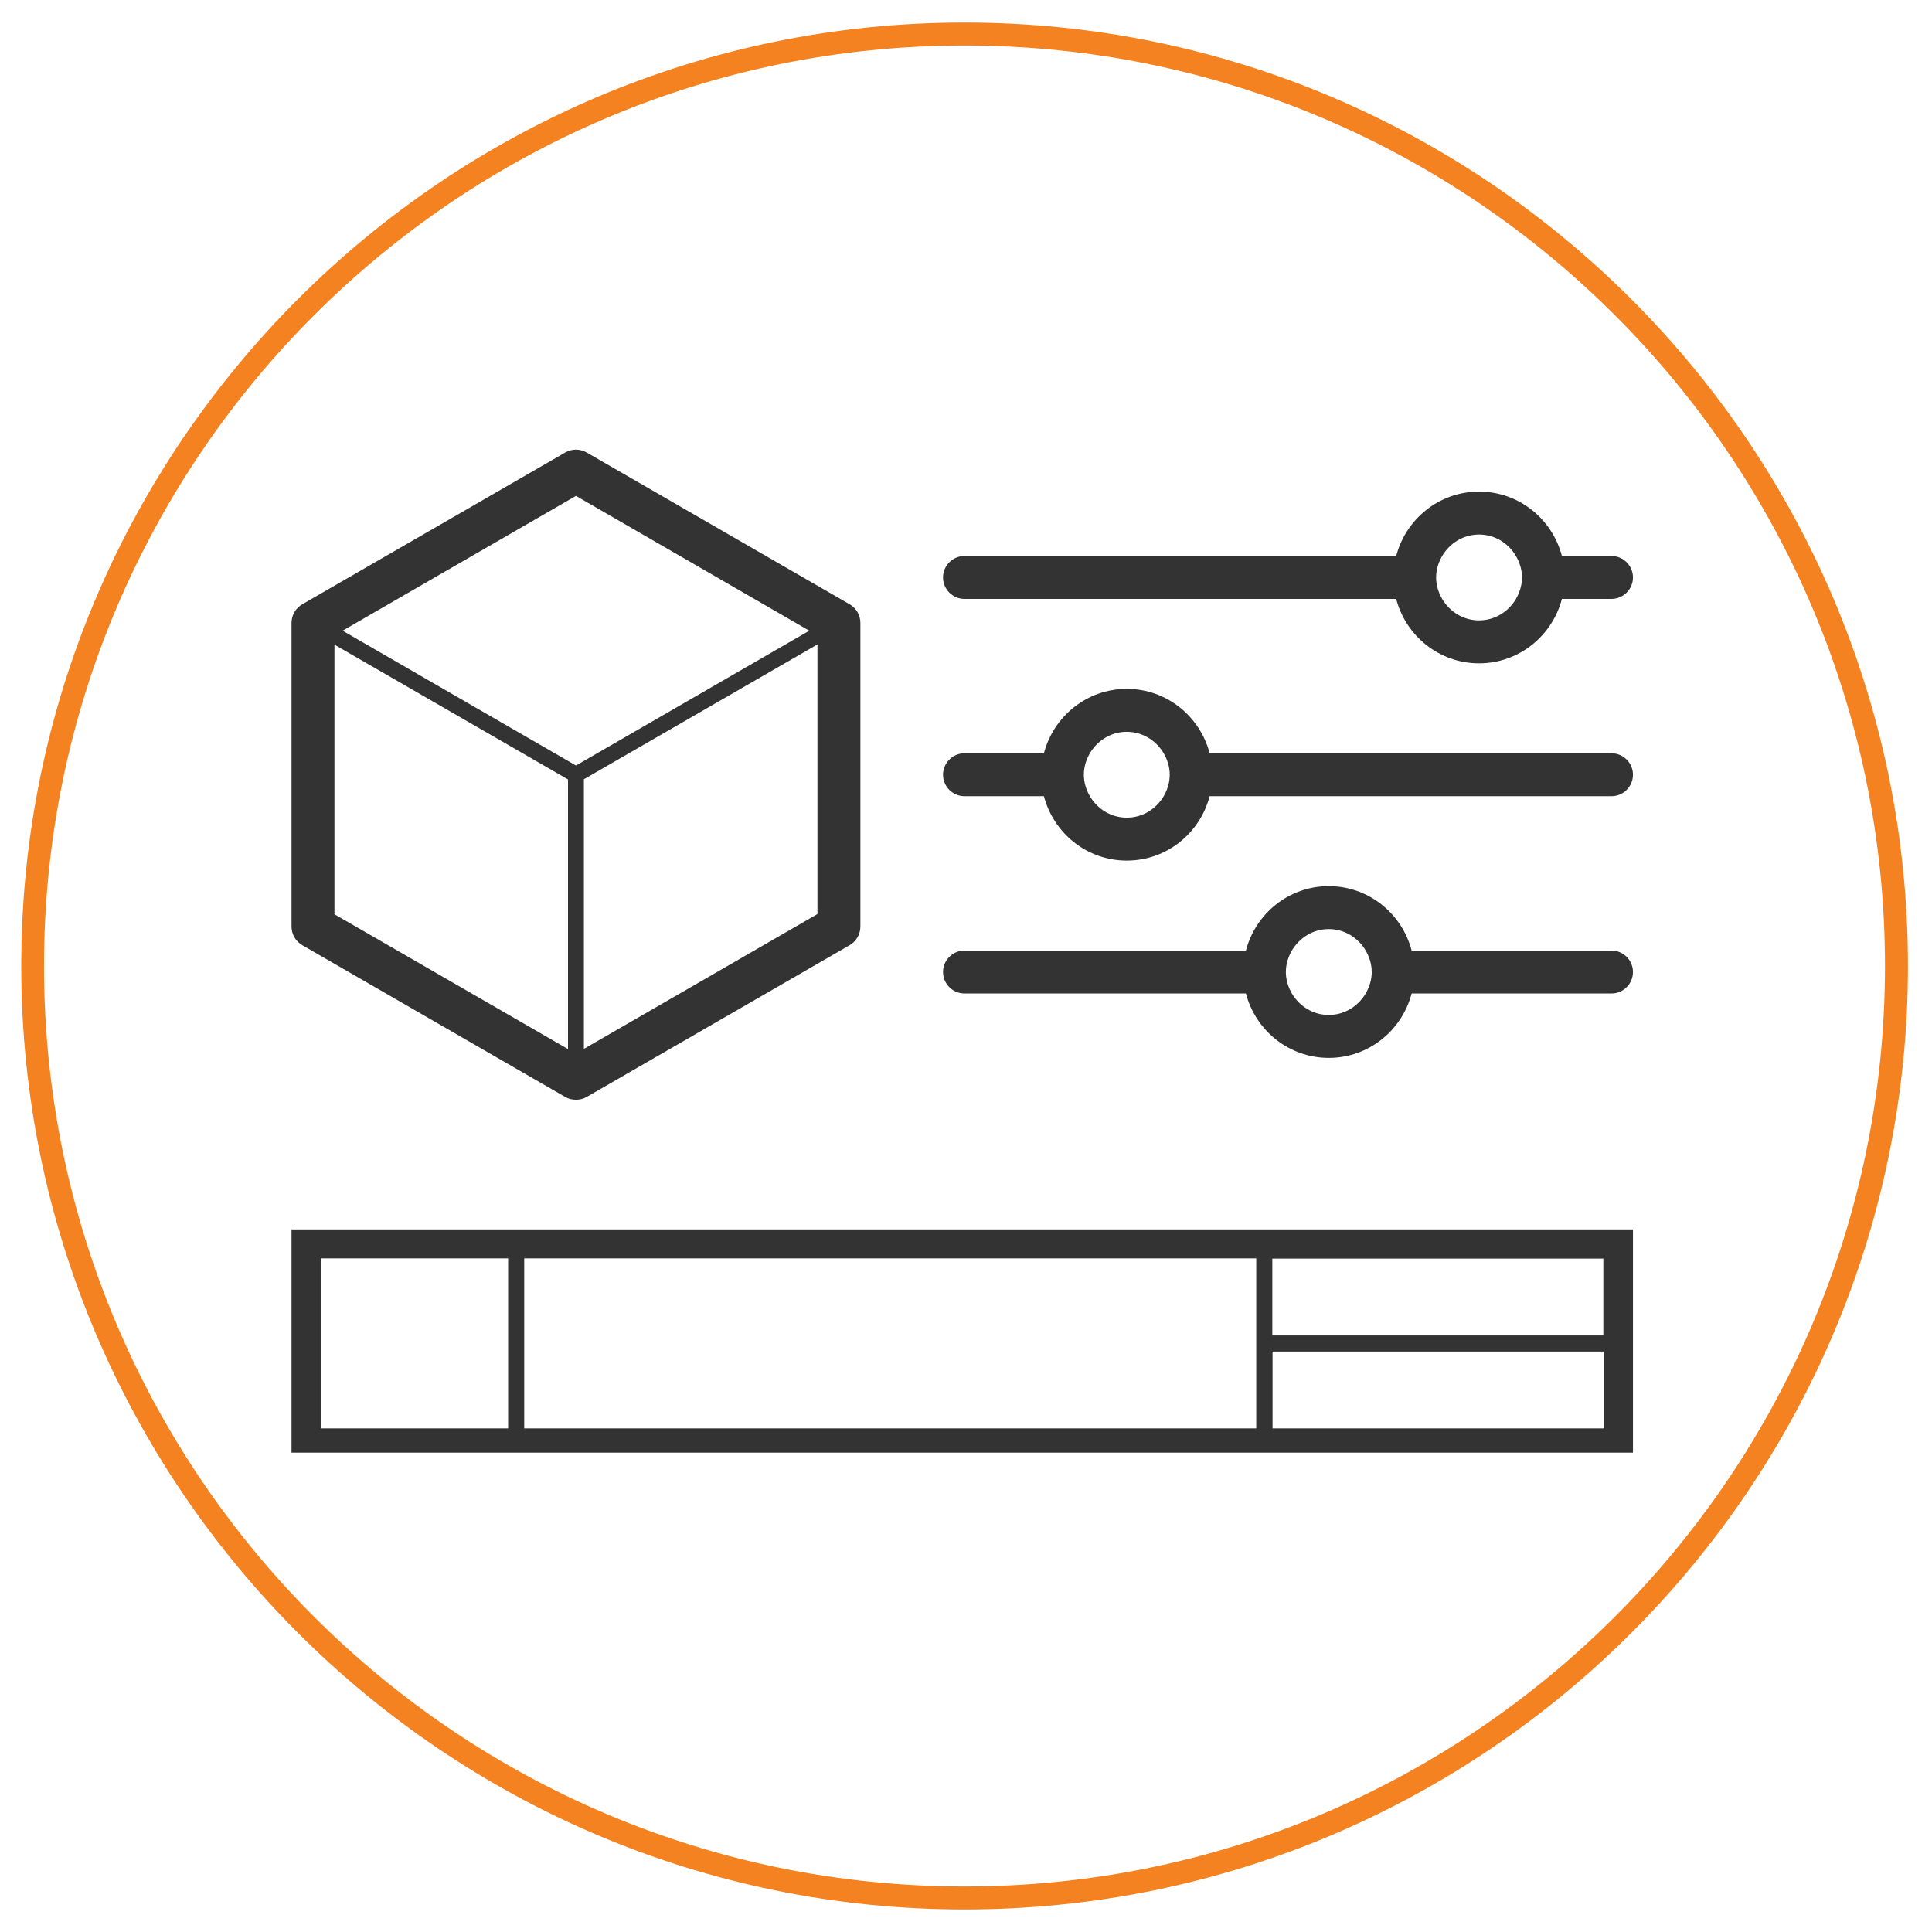
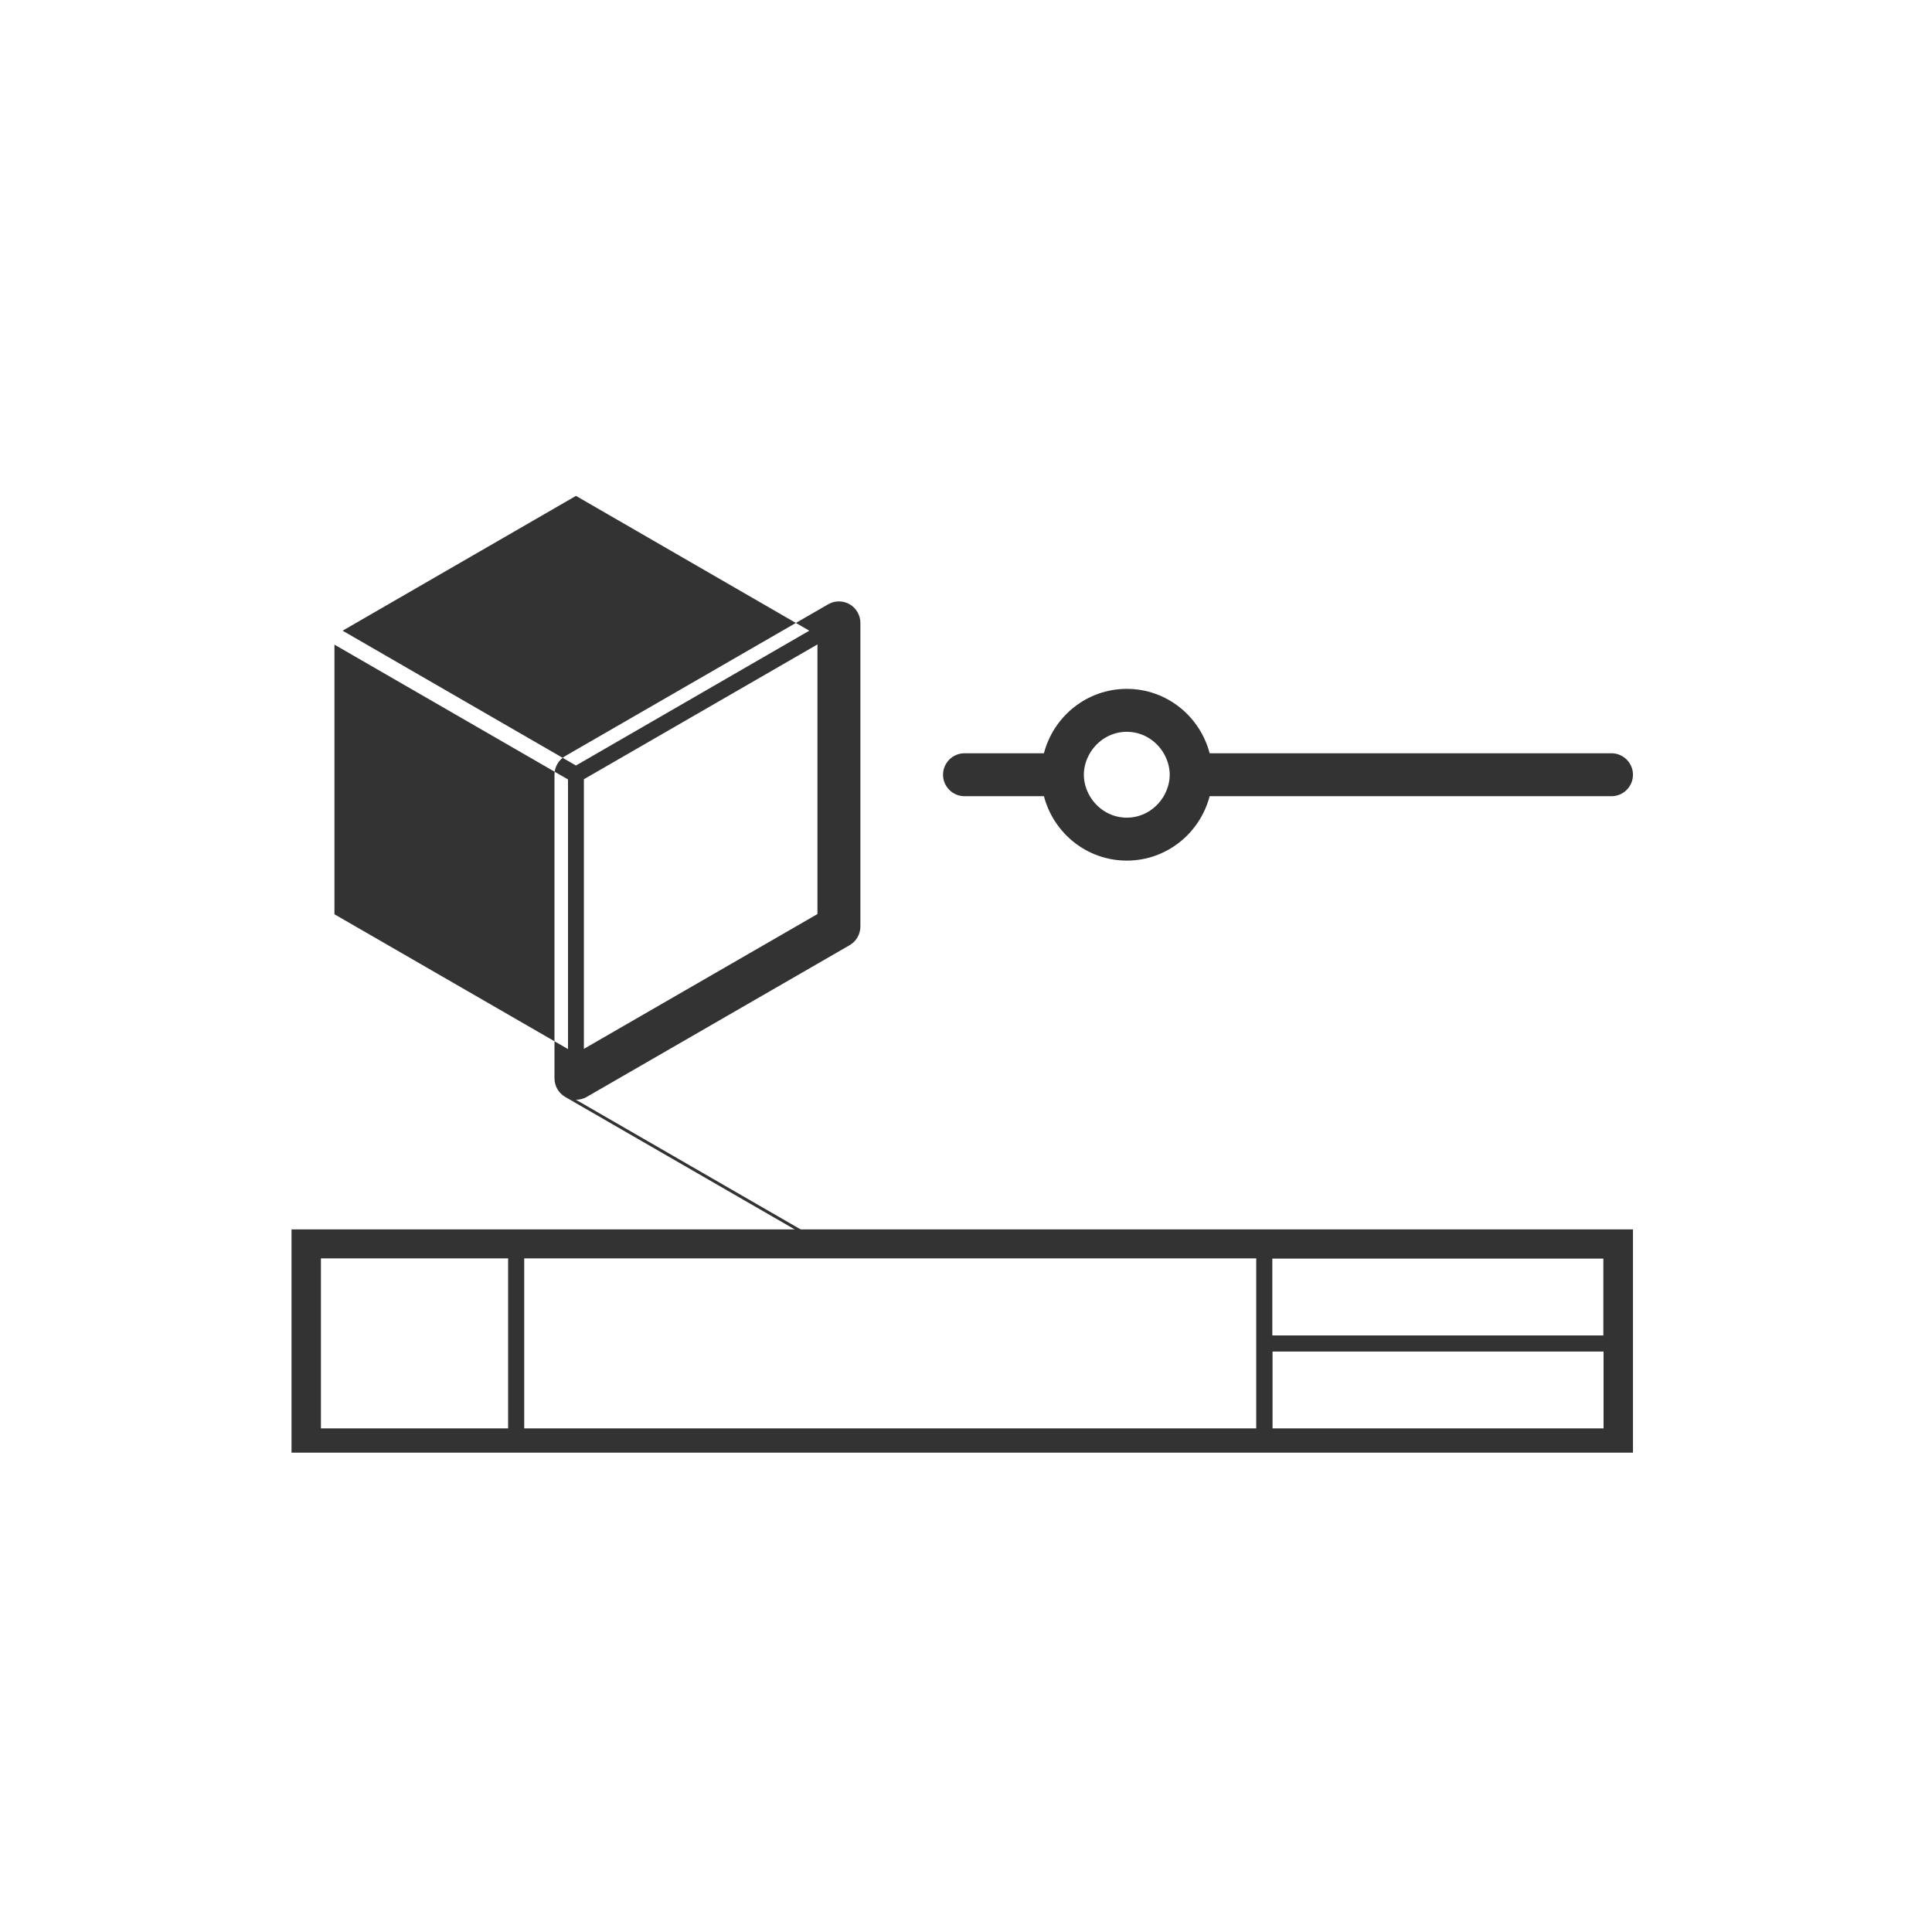
<svg xmlns="http://www.w3.org/2000/svg" viewBox="0 0 90 90">
  <g id="Logo_NodOn_RVB">
-     <path style="fill:#f58220;" d="M44.93,88.95C20.7,88.95.99,69.23.99,45S20.7,1.05,44.93,1.05s43.95,19.71,43.95,43.95-19.71,43.95-43.95,43.95ZM44.93,2.12C21.29,2.12,2.05,21.35,2.05,45s19.24,42.88,42.88,42.88,42.88-19.24,42.88-42.88S68.58,2.12,44.93,2.12Z" />
-   </g>
+     </g>
  <g id="Calque_23">
-     <path style="fill:#333;" d="M26.83,51.23c.17,0,.35-.04.5-.13l12.25-7.07c.31-.18.5-.51.5-.87v-14.14c0-.36-.19-.69-.5-.87l-12.25-7.07c-.31-.18-.69-.18-1,0l-12.25,7.07c-.31.18-.5.51-.5.87v14.14c0,.36.19.69.5.87l12.25,7.07c.15.09.33.13.5.13ZM27.2,48.86v-12.56l10.88-6.28v12.56l-10.88,6.28ZM26.83,23.1l10.87,6.28-10.87,6.28-10.87-6.28,10.87-6.28ZM15.58,30.03l10.88,6.28v12.56l-10.88-6.28v-12.56Z" />
-     <path style="fill:#333;" d="M44.93,27.9h20.11c.45,1.72,2,3,3.86,3s3.41-1.28,3.86-3h2.31c.55,0,1-.45,1-1s-.45-1-1-1h-2.31c-.45-1.72-2-3-3.86-3s-3.41,1.28-3.86,3h-20.11c-.55,0-1,.45-1,1s.45,1,1,1ZM66.9,26.9c0-.37.11-.7.28-1,.35-.59.98-1,1.72-1s1.37.41,1.72,1c.17.3.28.63.28,1s-.11.7-.28,1c-.35.59-.98,1-1.72,1s-1.37-.41-1.72-1c-.17-.3-.28-.63-.28-1Z" />
+     <path style="fill:#333;" d="M26.83,51.23c.17,0,.35-.04.5-.13l12.25-7.07c.31-.18.5-.51.5-.87v-14.14c0-.36-.19-.69-.5-.87c-.31-.18-.69-.18-1,0l-12.25,7.07c-.31.18-.5.51-.5.87v14.14c0,.36.19.69.5.87l12.25,7.07c.15.09.33.13.5.13ZM27.2,48.86v-12.56l10.88-6.28v12.56l-10.88,6.28ZM26.83,23.1l10.87,6.28-10.87,6.28-10.87-6.28,10.87-6.28ZM15.58,30.03l10.88,6.28v12.56l-10.88-6.28v-12.56Z" />
    <path style="fill:#333;" d="M75.07,35.09h-18.72c-.45-1.72-2-3-3.86-3s-3.41,1.28-3.86,3h-3.7c-.55,0-1,.45-1,1s.45,1,1,1h3.7c.45,1.72,2,3,3.86,3s3.41-1.28,3.86-3h18.72c.55,0,1-.45,1-1s-.45-1-1-1ZM54.49,36.09c0,.37-.11.7-.28,1-.35.59-.98,1-1.72,1s-1.37-.41-1.72-1c-.17-.3-.28-.63-.28-1s.11-.7.28-1c.35-.59.98-1,1.72-1s1.37.41,1.72,1c.17.3.28.63.28,1Z" />
-     <path style="fill:#333;" d="M75.07,44.28h-9.31c-.45-1.72-2-3-3.86-3s-3.41,1.28-3.86,3h-13.11c-.55,0-1,.45-1,1s.45,1,1,1h13.11c.45,1.72,2,3,3.86,3s3.41-1.28,3.86-3h9.31c.55,0,1-.45,1-1s-.45-1-1-1ZM63.9,45.28c0,.37-.11.7-.28,1-.35.59-.98,1-1.72,1s-1.37-.41-1.72-1c-.17-.3-.28-.63-.28-1s.11-.7.28-1c.35-.59.98-1,1.72-1s1.37.41,1.72,1c.17.3.28.63.28,1Z" />
    <path style="fill:#333;" d="M13.58,67.67h62.49v-10.4H13.58v10.4ZM58.53,66.54H24.42v-7.92h34.1v7.92ZM59.28,66.54v-3.58h15.42v3.58h-15.42ZM74.69,62.21h-15.42v-3.58h15.42v3.58ZM14.95,58.62h8.72v7.92h-8.72v-7.92Z" />
  </g>
</svg>